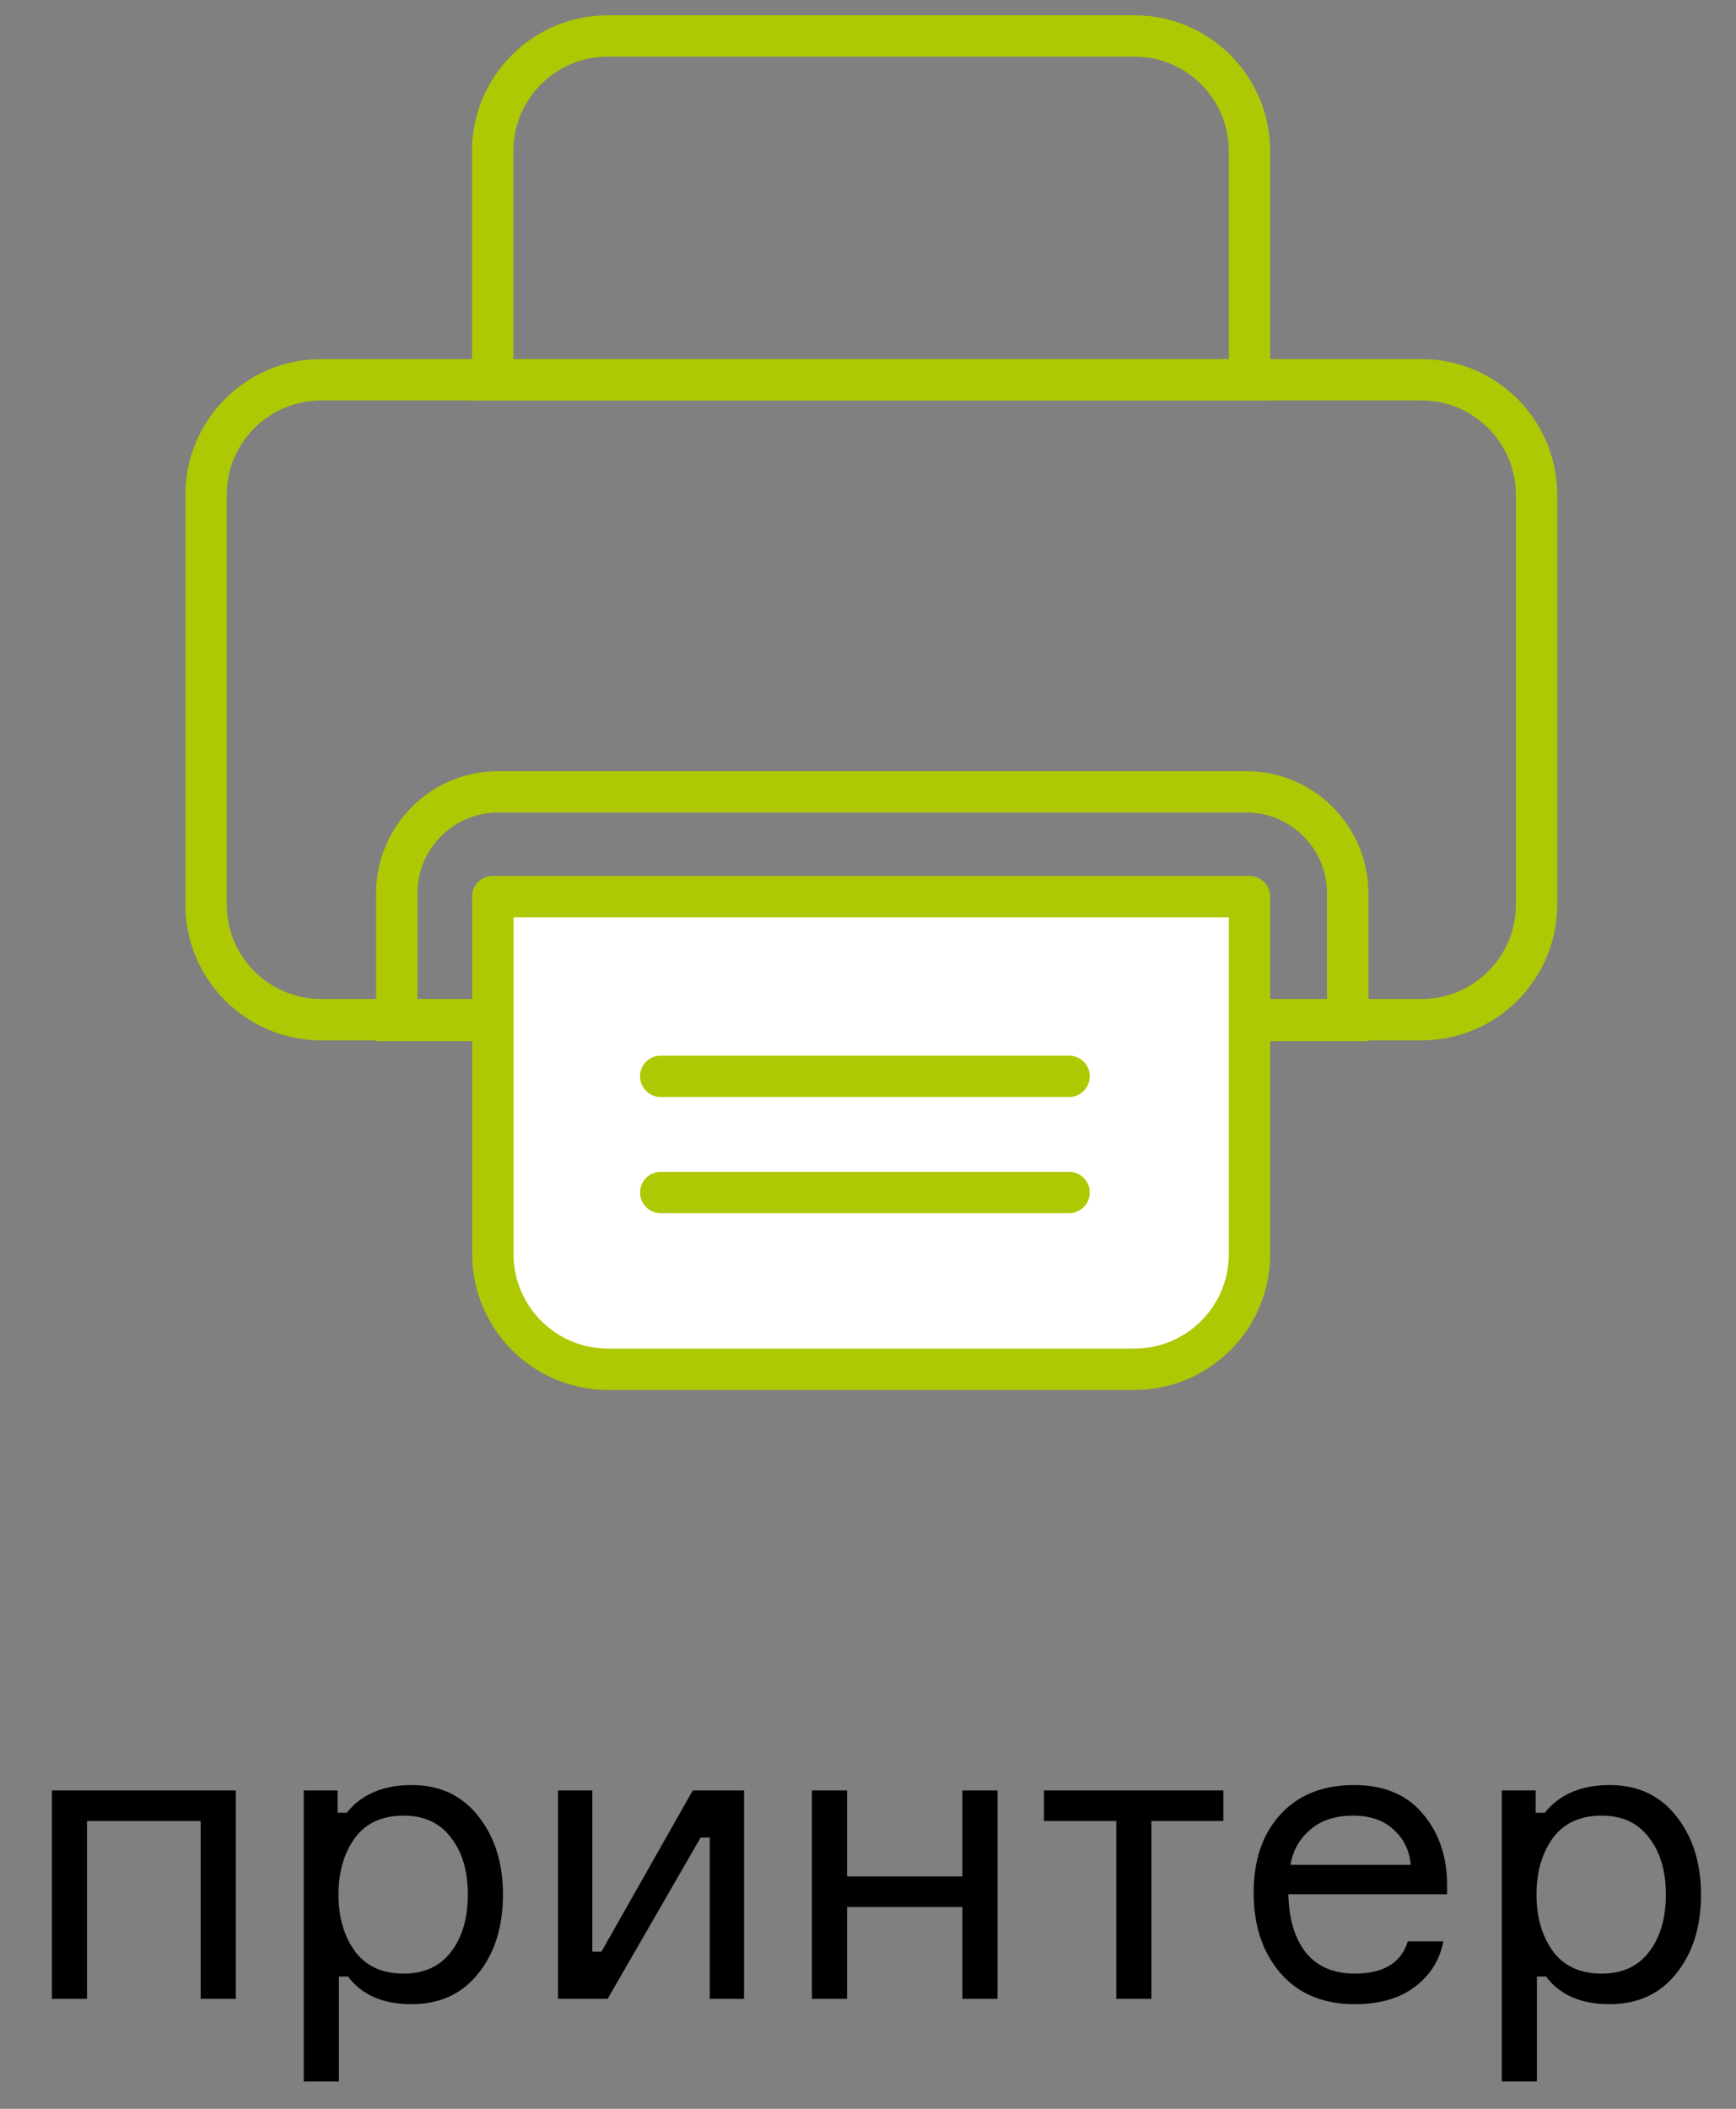
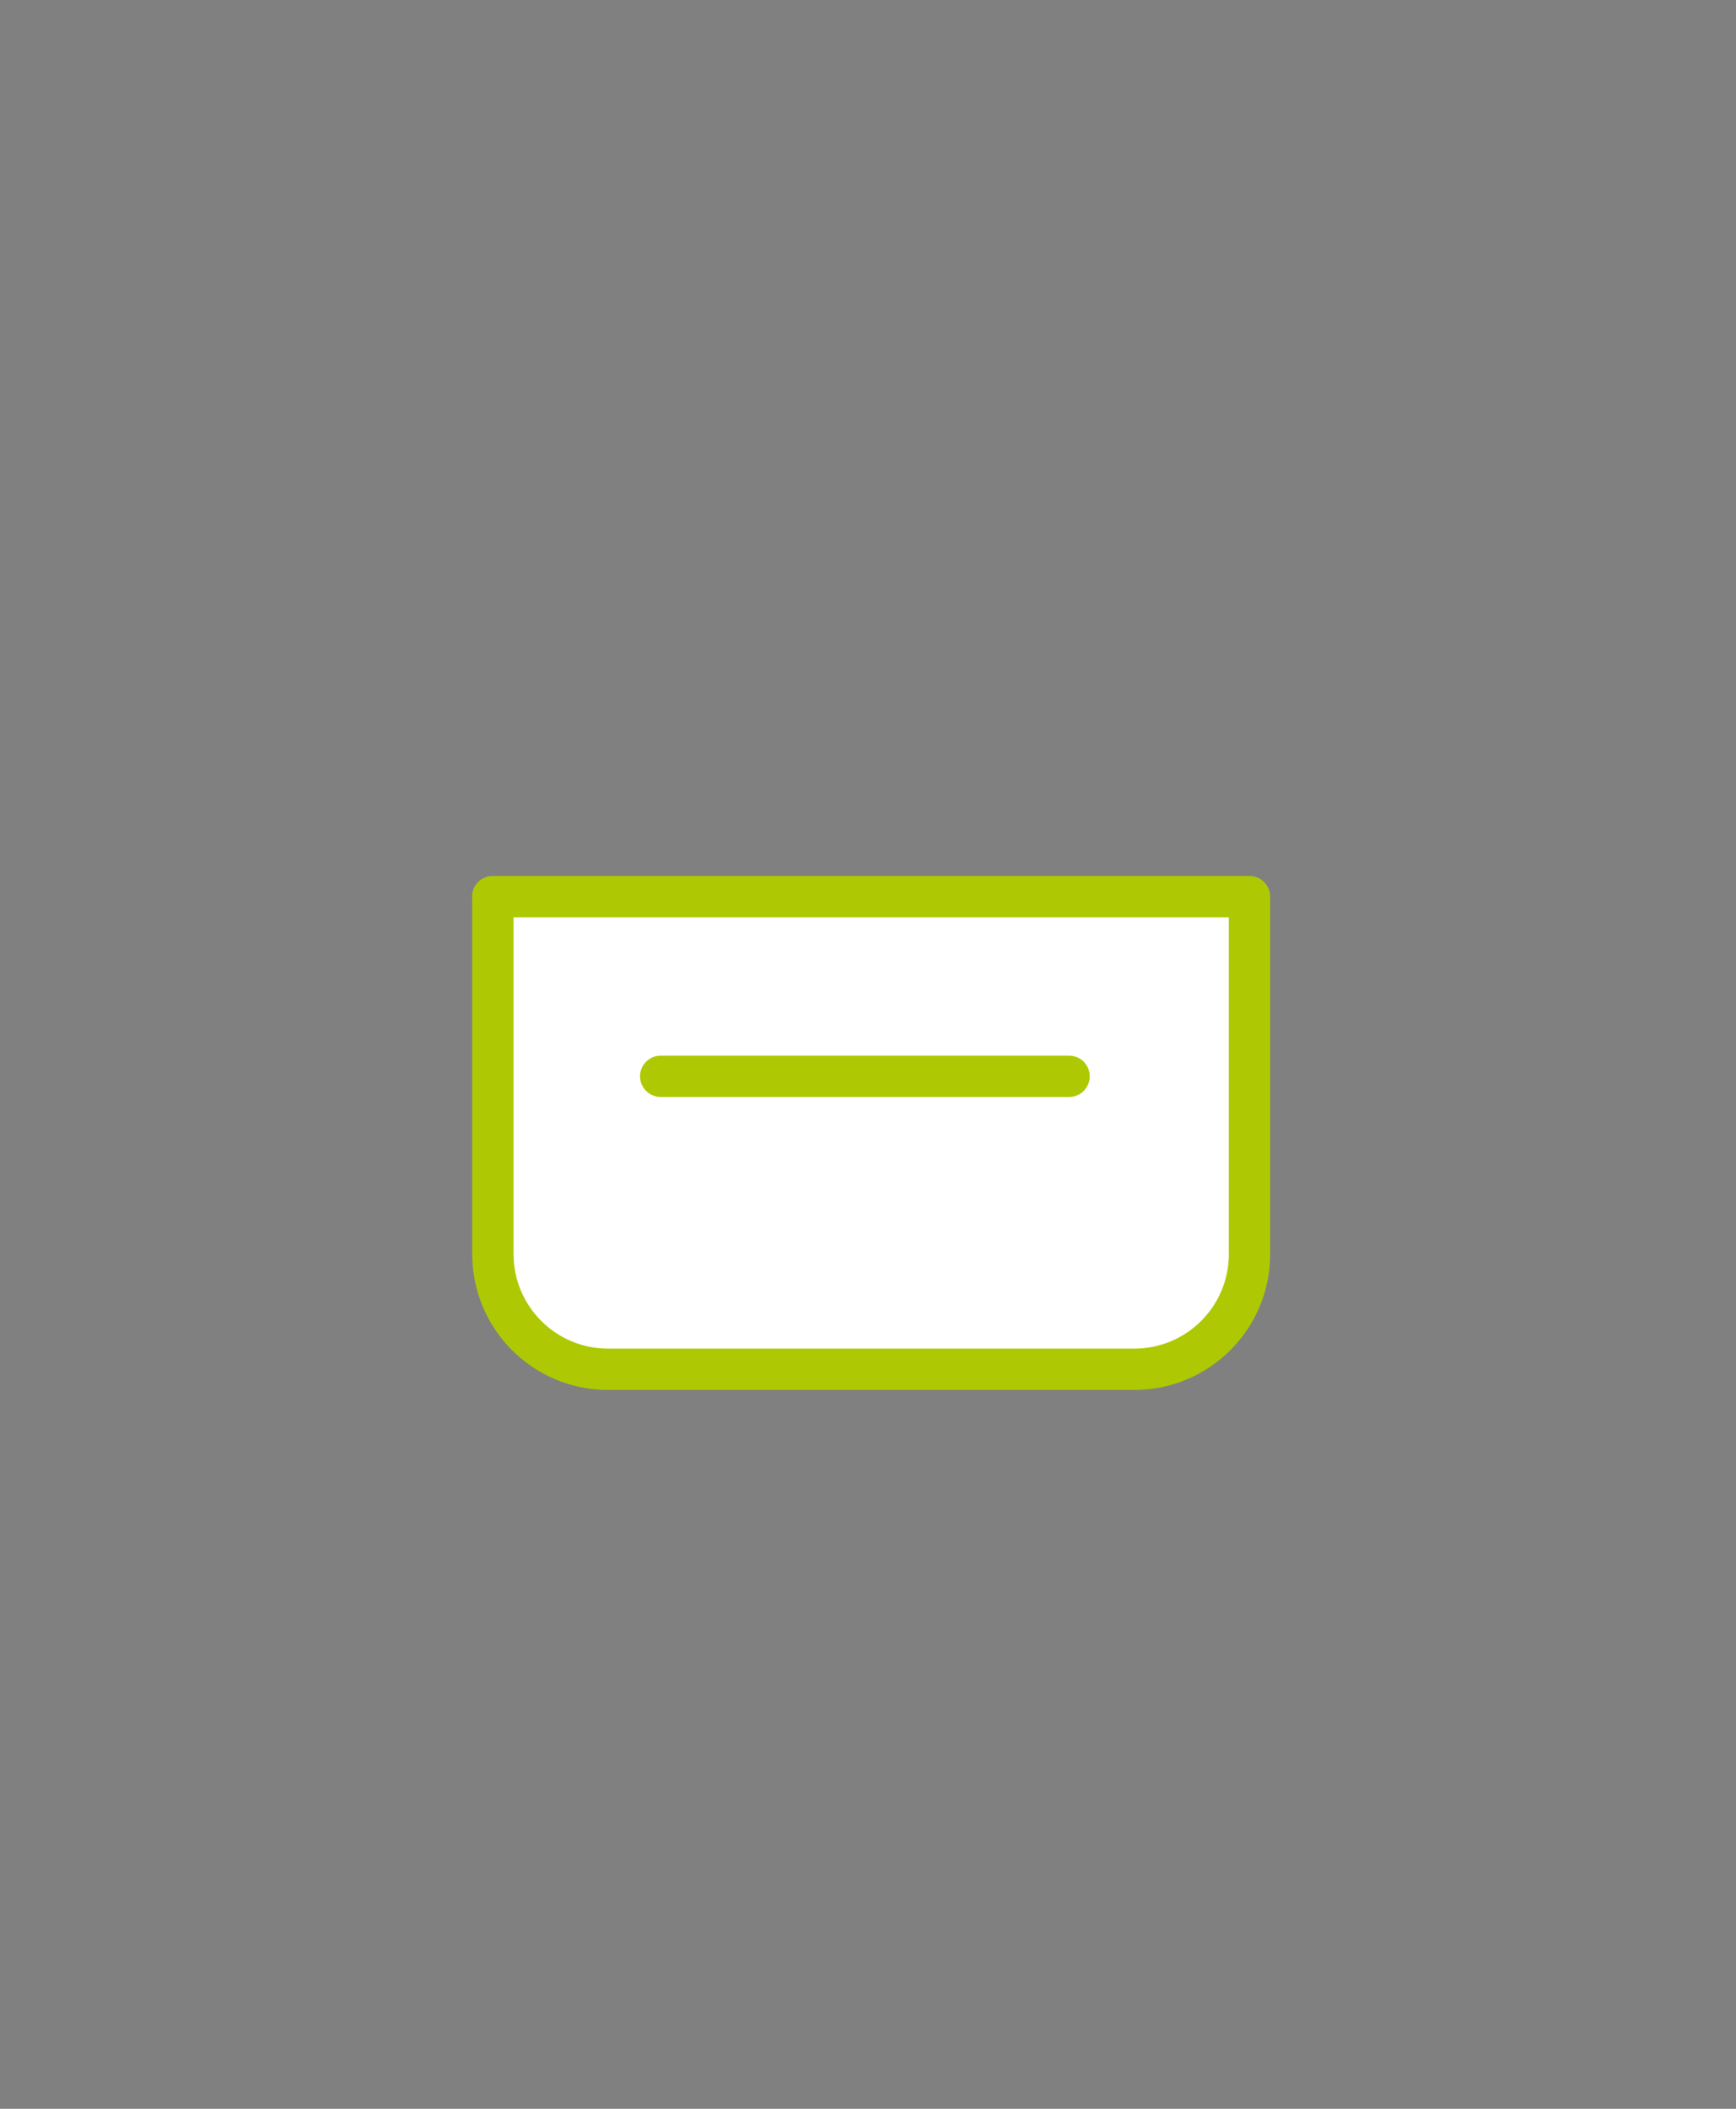
<svg xmlns="http://www.w3.org/2000/svg" width="84" height="102" viewBox="0 0 84 102" fill="none">
  <rect x="0" y="0" width="84" height="102" fill="#808080" stroke="none" />
-   <path d="M11.41 96.68H9.71V88.08H4.21V96.68H2.51V86.6H11.41V96.68ZM19.538 87.82C18.484 87.82 17.691 88.187 17.157 88.92C16.637 89.653 16.378 90.56 16.378 91.64C16.378 92.72 16.637 93.627 17.157 94.36C17.691 95.093 18.484 95.46 19.538 95.46C20.524 95.46 21.284 95.113 21.817 94.42C22.364 93.713 22.637 92.787 22.637 91.64C22.637 90.493 22.364 89.573 21.817 88.88C21.284 88.173 20.524 87.82 19.538 87.82ZM14.697 86.6H16.337V87.68H16.777C17.497 86.787 18.544 86.34 19.918 86.34C21.277 86.34 22.351 86.84 23.137 87.84C23.938 88.84 24.337 90.107 24.337 91.64C24.337 93.2 23.938 94.473 23.137 95.46C22.351 96.447 21.277 96.94 19.918 96.94C18.531 96.94 17.504 96.493 16.837 95.6H16.398V100.68H14.697V86.6ZM29.402 96.68H27.002V86.6H28.662V94.4H29.102L33.522 86.6H36.002V96.68H34.342V88.88H33.902L29.402 96.68ZM48.267 96.68H46.567V92.24H40.987V96.68H39.287V86.6H40.987V90.76H46.567V86.6H48.267V96.68ZM50.513 88.08V86.6H59.193V88.08H55.713V96.68H54.013V88.08H50.513ZM70.019 91.04V91.62H62.34C62.366 92.833 62.653 93.78 63.2 94.46C63.746 95.127 64.533 95.46 65.559 95.46C66.946 95.46 67.799 94.94 68.12 93.9H69.84C69.666 94.807 69.206 95.54 68.46 96.1C67.726 96.66 66.76 96.94 65.559 96.94C64.026 96.94 62.826 96.44 61.959 95.44C61.093 94.44 60.66 93.14 60.66 91.54C60.66 89.967 61.093 88.707 61.959 87.76C62.826 86.813 64.013 86.34 65.519 86.34C66.946 86.34 68.046 86.793 68.82 87.7C69.593 88.593 69.993 89.707 70.019 91.04ZM65.48 87.82C64.613 87.82 63.919 88.047 63.4 88.5C62.88 88.94 62.559 89.507 62.44 90.2H68.26C68.206 89.52 67.933 88.953 67.439 88.5C66.946 88.047 66.293 87.82 65.48 87.82ZM77.506 87.82C76.453 87.82 75.66 88.187 75.126 88.92C74.606 89.653 74.346 90.56 74.346 91.64C74.346 92.72 74.606 93.627 75.126 94.36C75.66 95.093 76.453 95.46 77.506 95.46C78.493 95.46 79.253 95.113 79.786 94.42C80.333 93.713 80.606 92.787 80.606 91.64C80.606 90.493 80.333 89.573 79.786 88.88C79.253 88.173 78.493 87.82 77.506 87.82ZM72.666 86.6H74.306V87.68H74.746C75.466 86.787 76.513 86.34 77.886 86.34C79.246 86.34 80.32 86.84 81.106 87.84C81.906 88.84 82.306 90.107 82.306 91.64C82.306 93.2 81.906 94.473 81.106 95.46C80.32 96.447 79.246 96.94 77.886 96.94C76.5 96.94 75.473 96.493 74.806 95.6H74.366V100.68H72.666V86.6Z" fill="black" />
-   <path d="M68.78 18.37H15.54C12.464 18.37 9.97 20.864 9.97 23.94V43.75C9.97 46.826 12.464 49.32 15.54 49.32H68.78C71.856 49.32 74.35 46.826 74.35 43.75V23.94C74.35 20.864 71.856 18.37 68.78 18.37Z" stroke="#AEC903" stroke-width="2" stroke-miterlimit="10" />
-   <path d="M24.1 38.3H60.31C63.01 38.3 65.21 40.5 65.21 43.2V49.36H19.2V43.2C19.2 40.5 21.4 38.3 24.1 38.3Z" stroke="#AEC903" stroke-width="2" stroke-miterlimit="10" />
-   <path d="M29.42 1.74H54.89C57.97 1.74 60.46 4.24 60.46 7.31V18.37H23.84V7.31C23.84 4.23 26.34 1.74 29.41 1.74H29.42Z" stroke="#AEC903" stroke-width="2" stroke-miterlimit="10" />
  <path d="M23.84 43.37H60.46V60.66C60.46 63.74 57.96 66.23 54.89 66.23H29.42C26.34 66.23 23.85 63.73 23.85 60.66V43.37H23.84Z" fill="white" stroke="#AEC903" stroke-width="2" stroke-linejoin="round" />
  <path d="M31.97 52.06H51.73" stroke="#AEC903" stroke-width="2" stroke-miterlimit="10" stroke-linecap="round" />
-   <path d="M31.97 57.68H51.73" stroke="#AEC903" stroke-width="2" stroke-miterlimit="10" stroke-linecap="round" />
</svg>